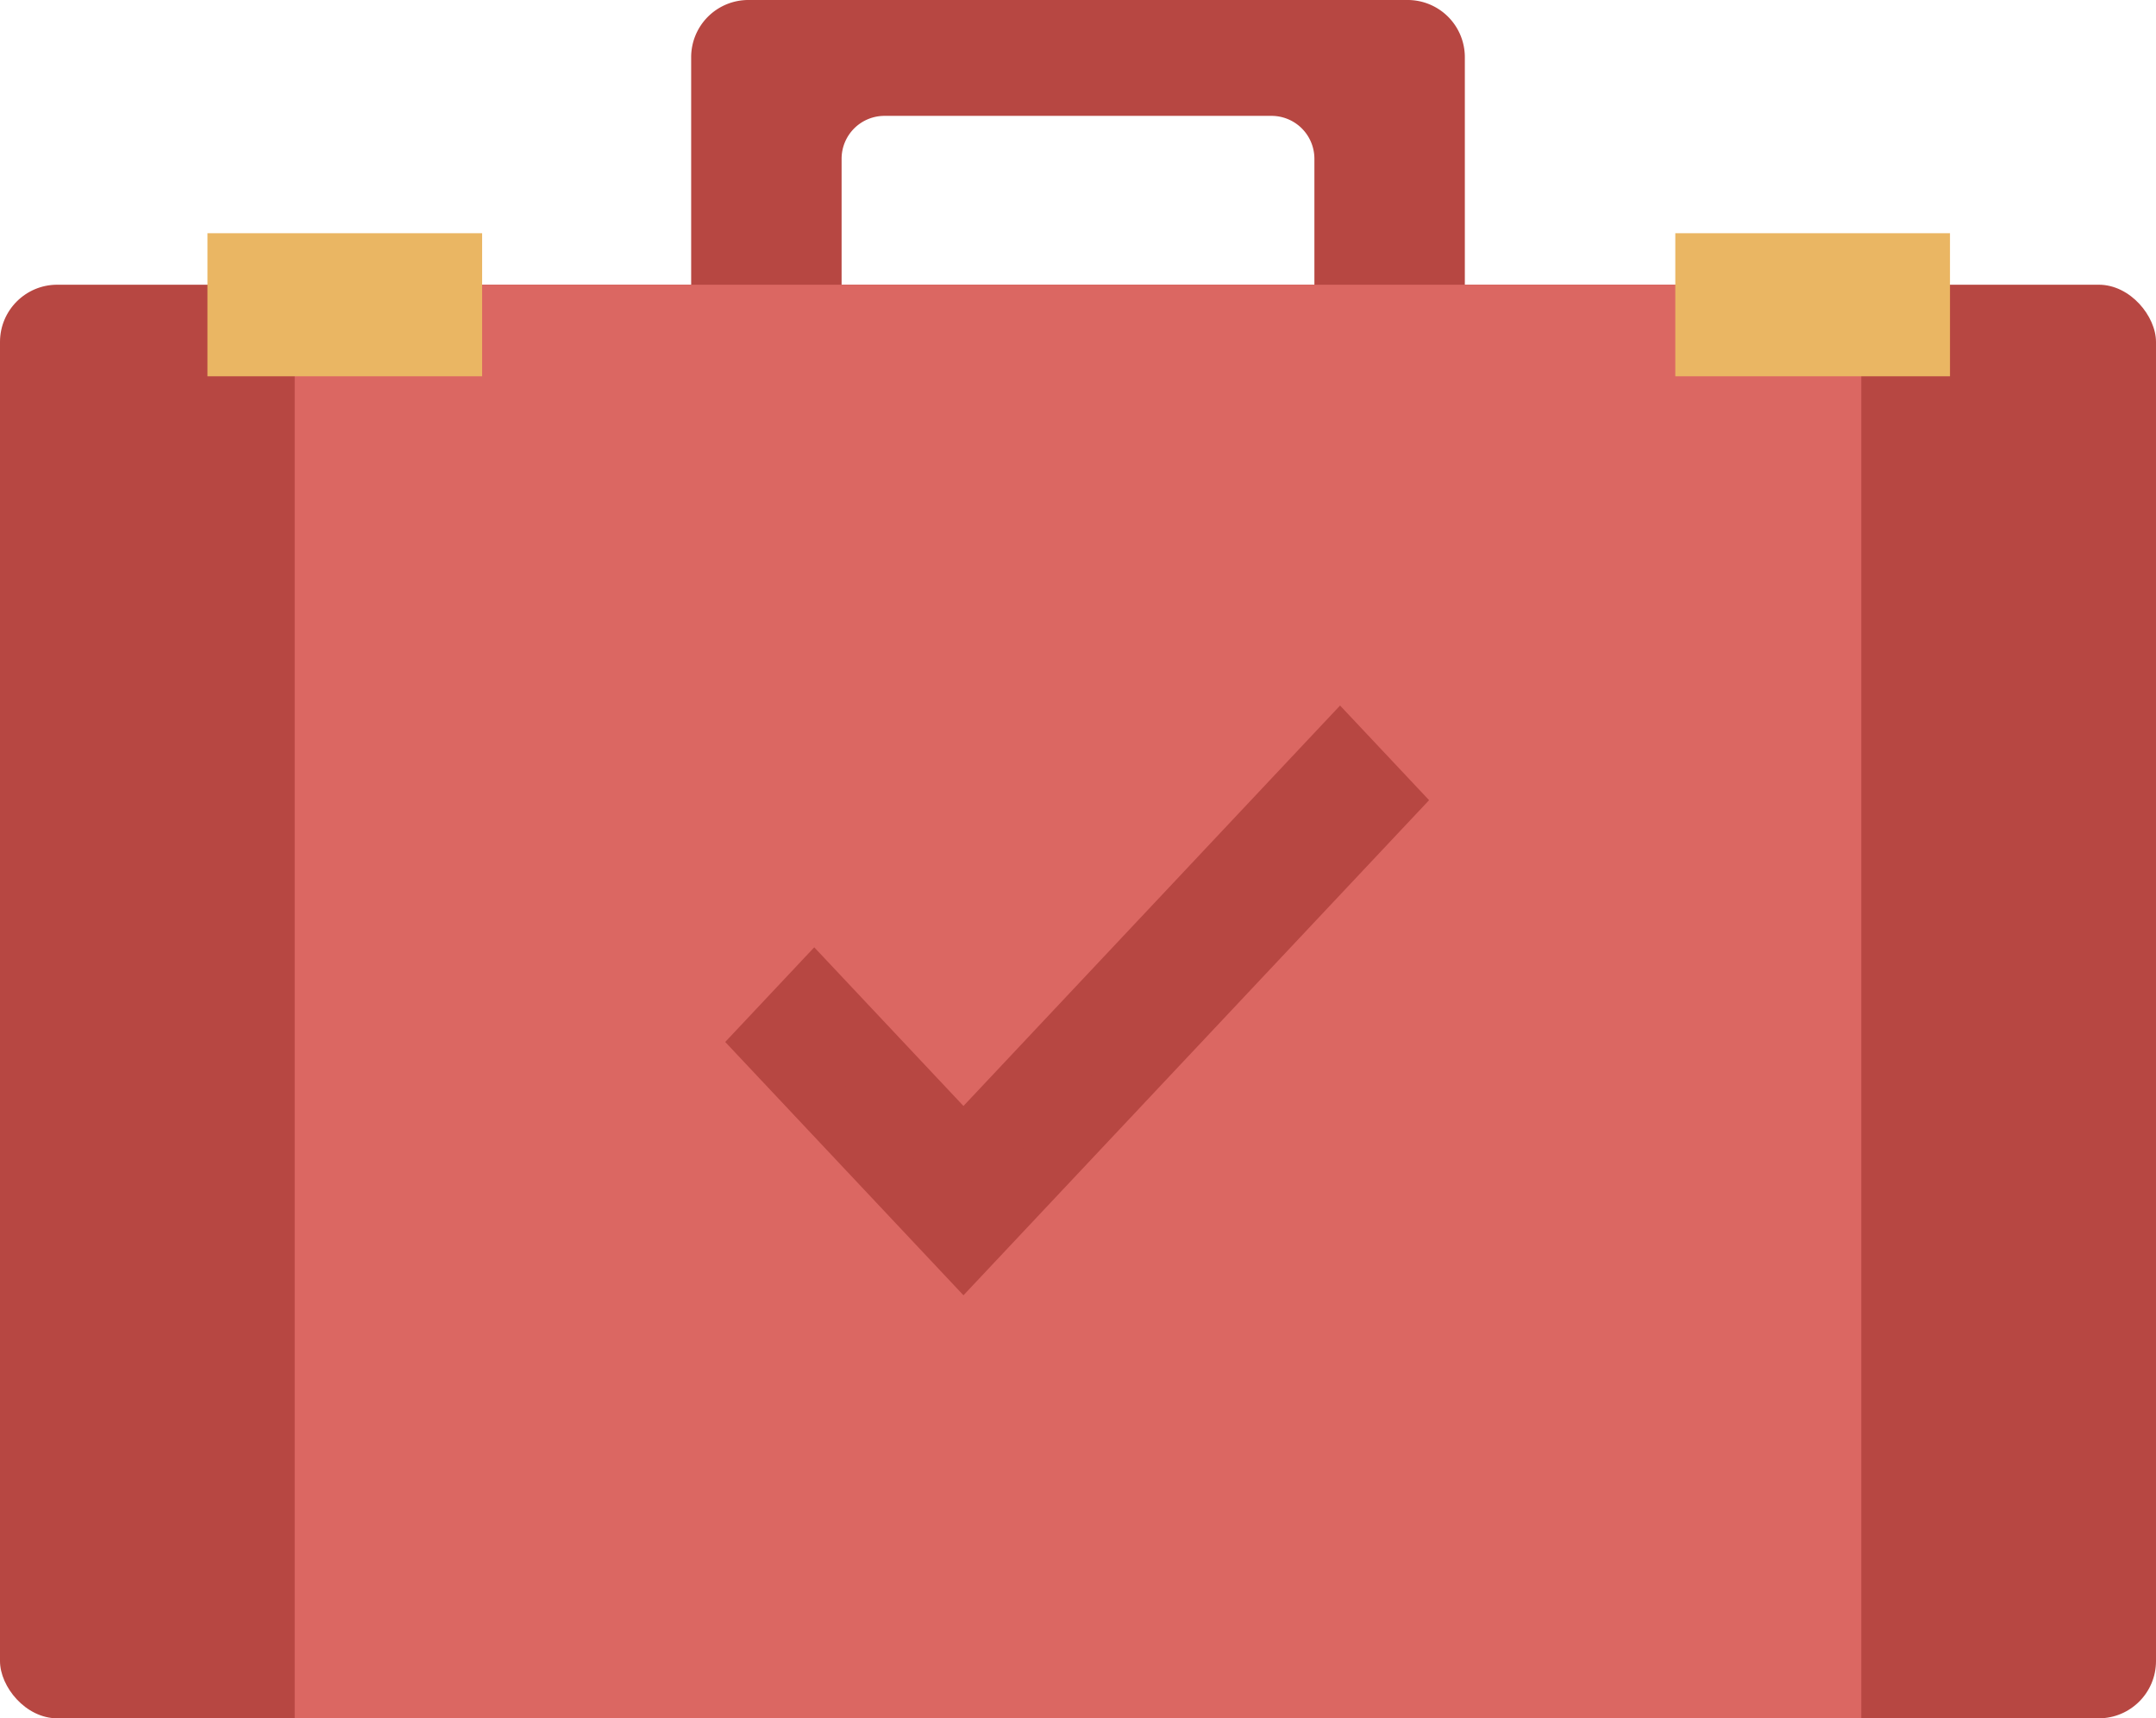
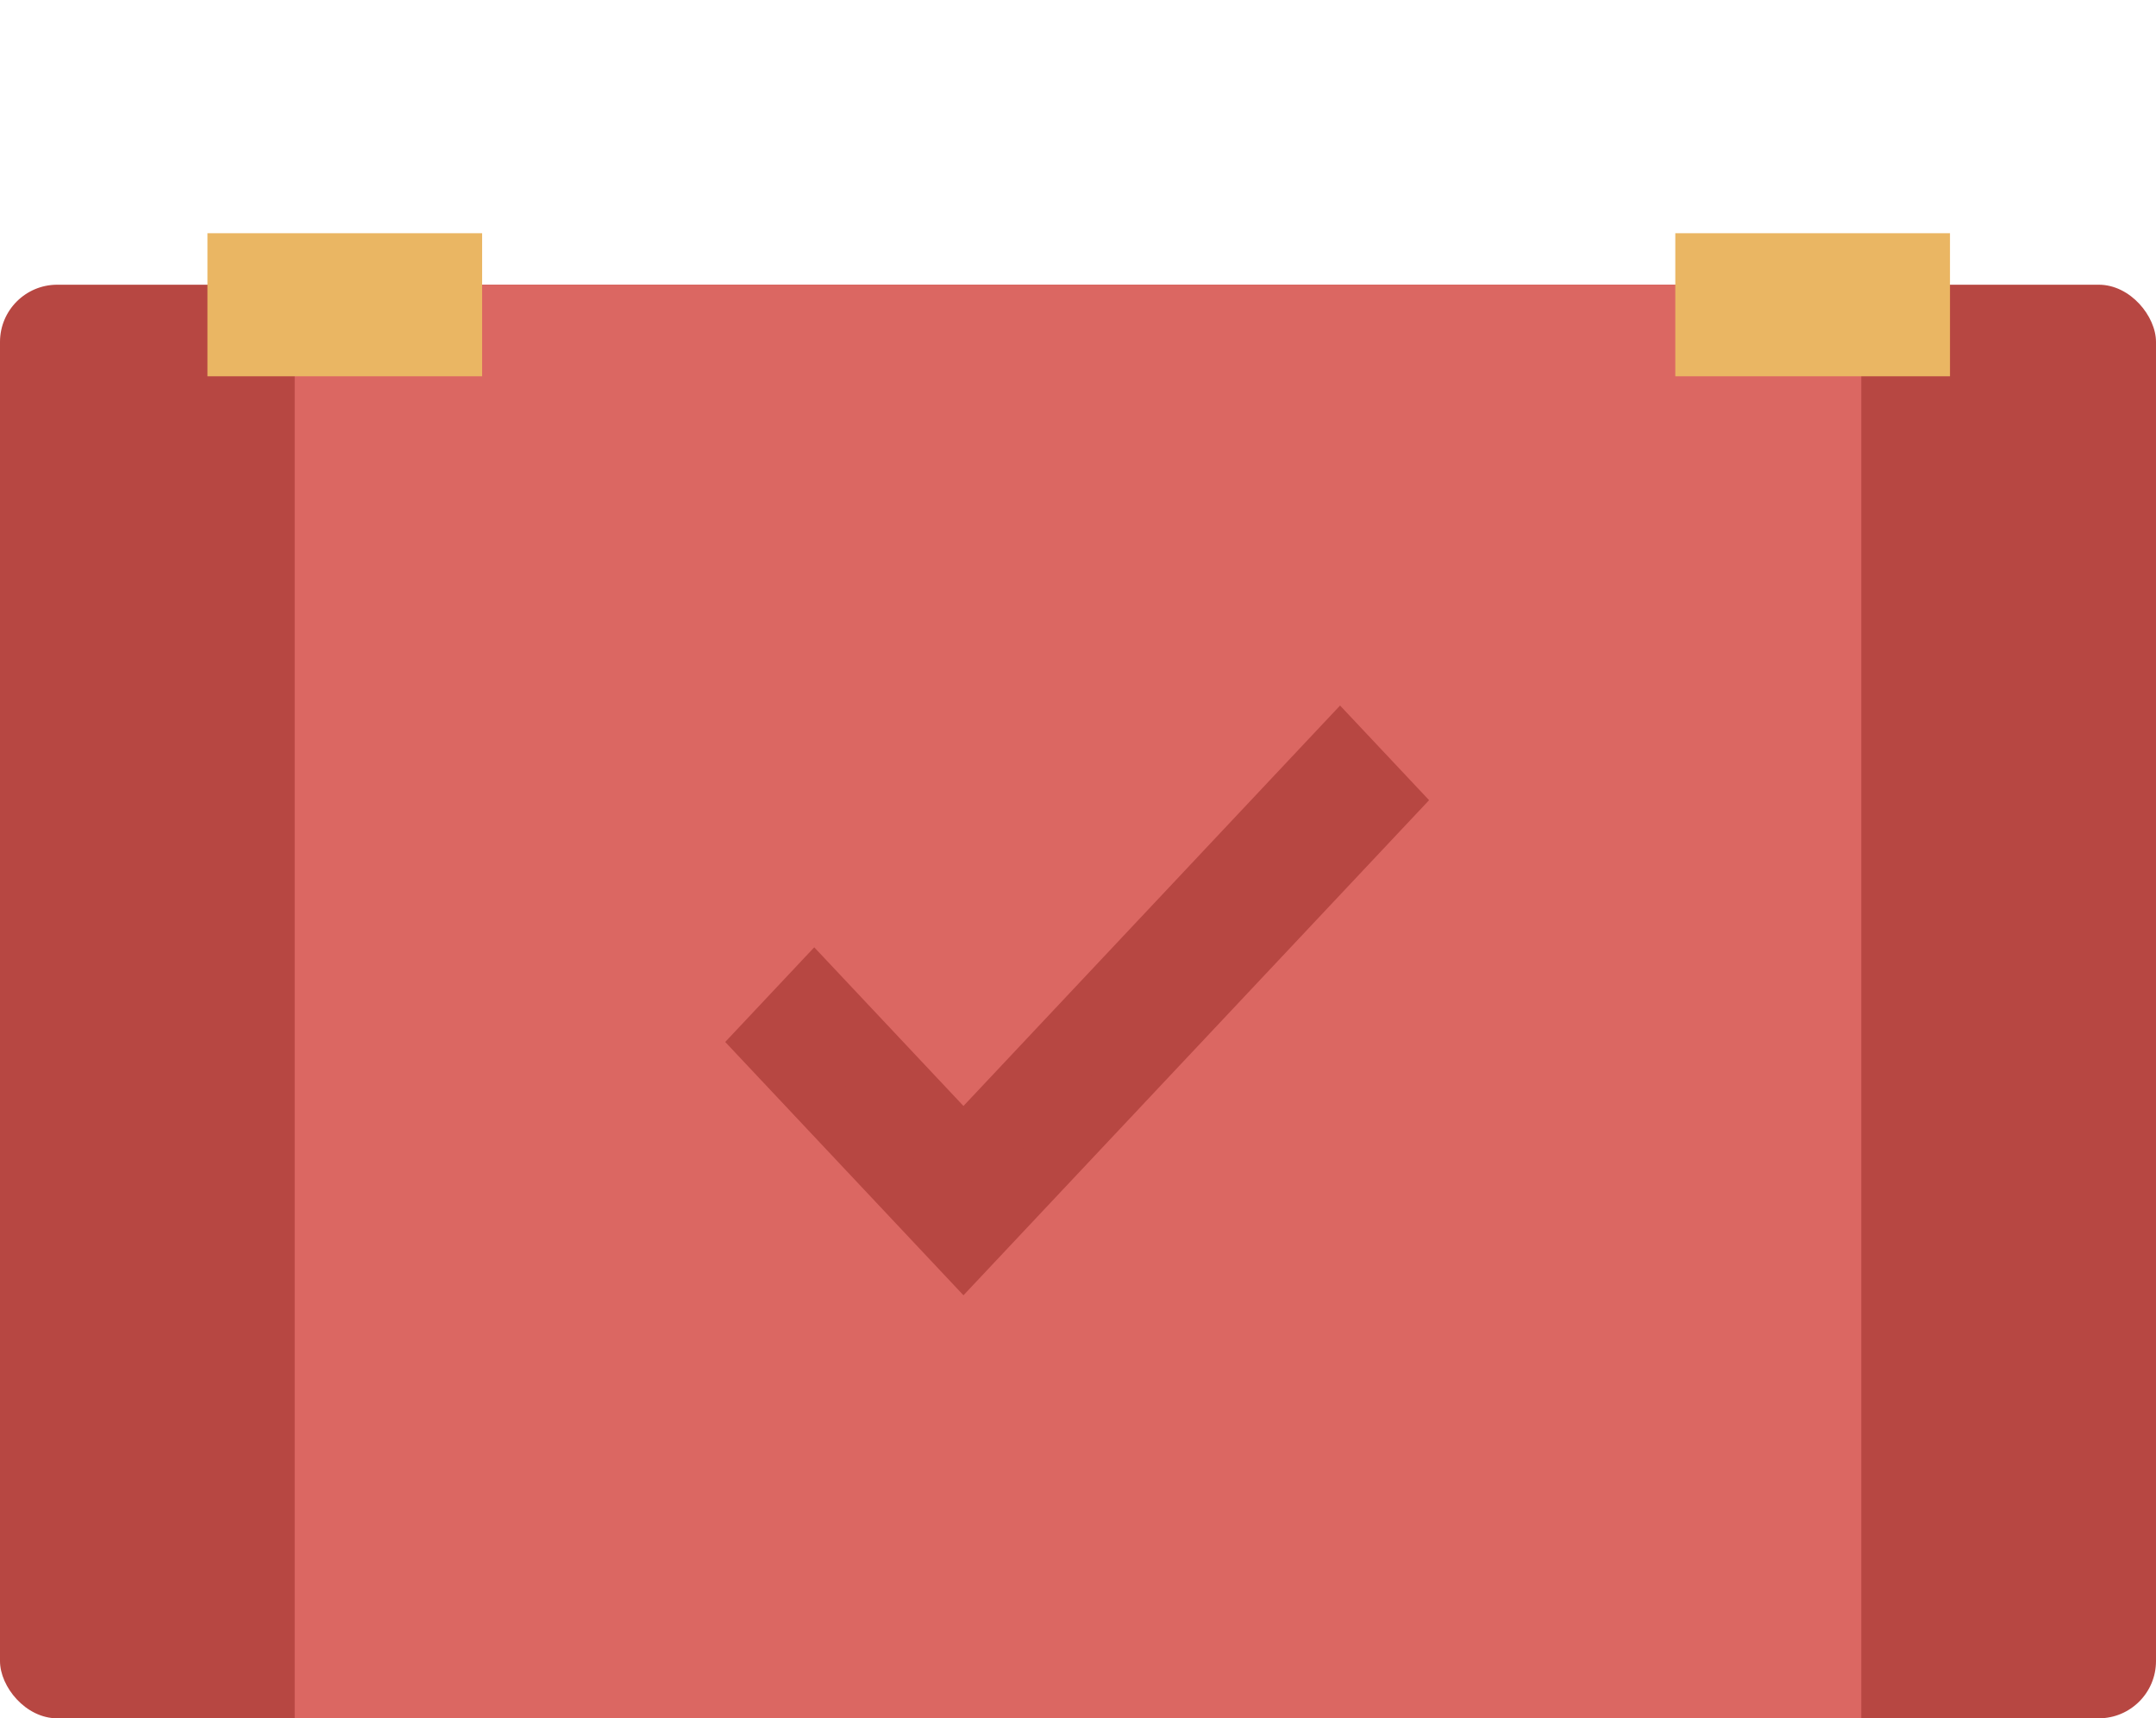
<svg xmlns="http://www.w3.org/2000/svg" width="1507" height="1201" viewBox="0 0 1507 1201">
  <defs>
    <clipPath id="clip-Artboard_109">
      <rect width="1507" height="1201" />
    </clipPath>
  </defs>
  <g id="Artboard_109" data-name="Artboard – 109" clip-path="url(#clip-Artboard_109)">
    <g id="Group_383" data-name="Group 383" transform="translate(-96 -175)">
-       <path id="Subtraction_40" data-name="Subtraction 40" d="M105.152,325.493H40a39.967,39.967,0,0,1-40-40V40A39.966,39.966,0,0,1,40,0H500.777a39.966,39.966,0,0,1,40,40V285.492a39.967,39.967,0,0,1-40,40H435.626V110.987a29.975,29.975,0,0,0-30-30H135.151a29.975,29.975,0,0,0-30,30V325.492Z" transform="translate(579.111 175)" fill="#b74742" />
      <rect id="Rectangle_376" data-name="Rectangle 376" width="1507" height="1002" rx="40" transform="translate(96 374)" fill="#b74742" />
      <rect id="Rectangle_375" data-name="Rectangle 375" width="1095" height="1002" transform="translate(302 374)" fill="#db6762" />
      <rect id="Rectangle_380" data-name="Rectangle 380" width="192" height="100" transform="translate(1267 338)" fill="#eab663" />
      <g id="check" transform="translate(630.37 697.311)">
        <path id="Path_479" data-name="Path 479" d="M139.07,333.441l-104.3-110.9L0,259.508,139.07,407.375,437.076,90.517,402.309,53.55Z" transform="translate(0 -53.55)" fill="#b74742" stroke="#b74742" stroke-width="40" />
      </g>
      <rect id="Rectangle_386" data-name="Rectangle 386" width="192" height="100" transform="translate(241 338)" fill="#eab663" />
    </g>
  </g>
</svg>